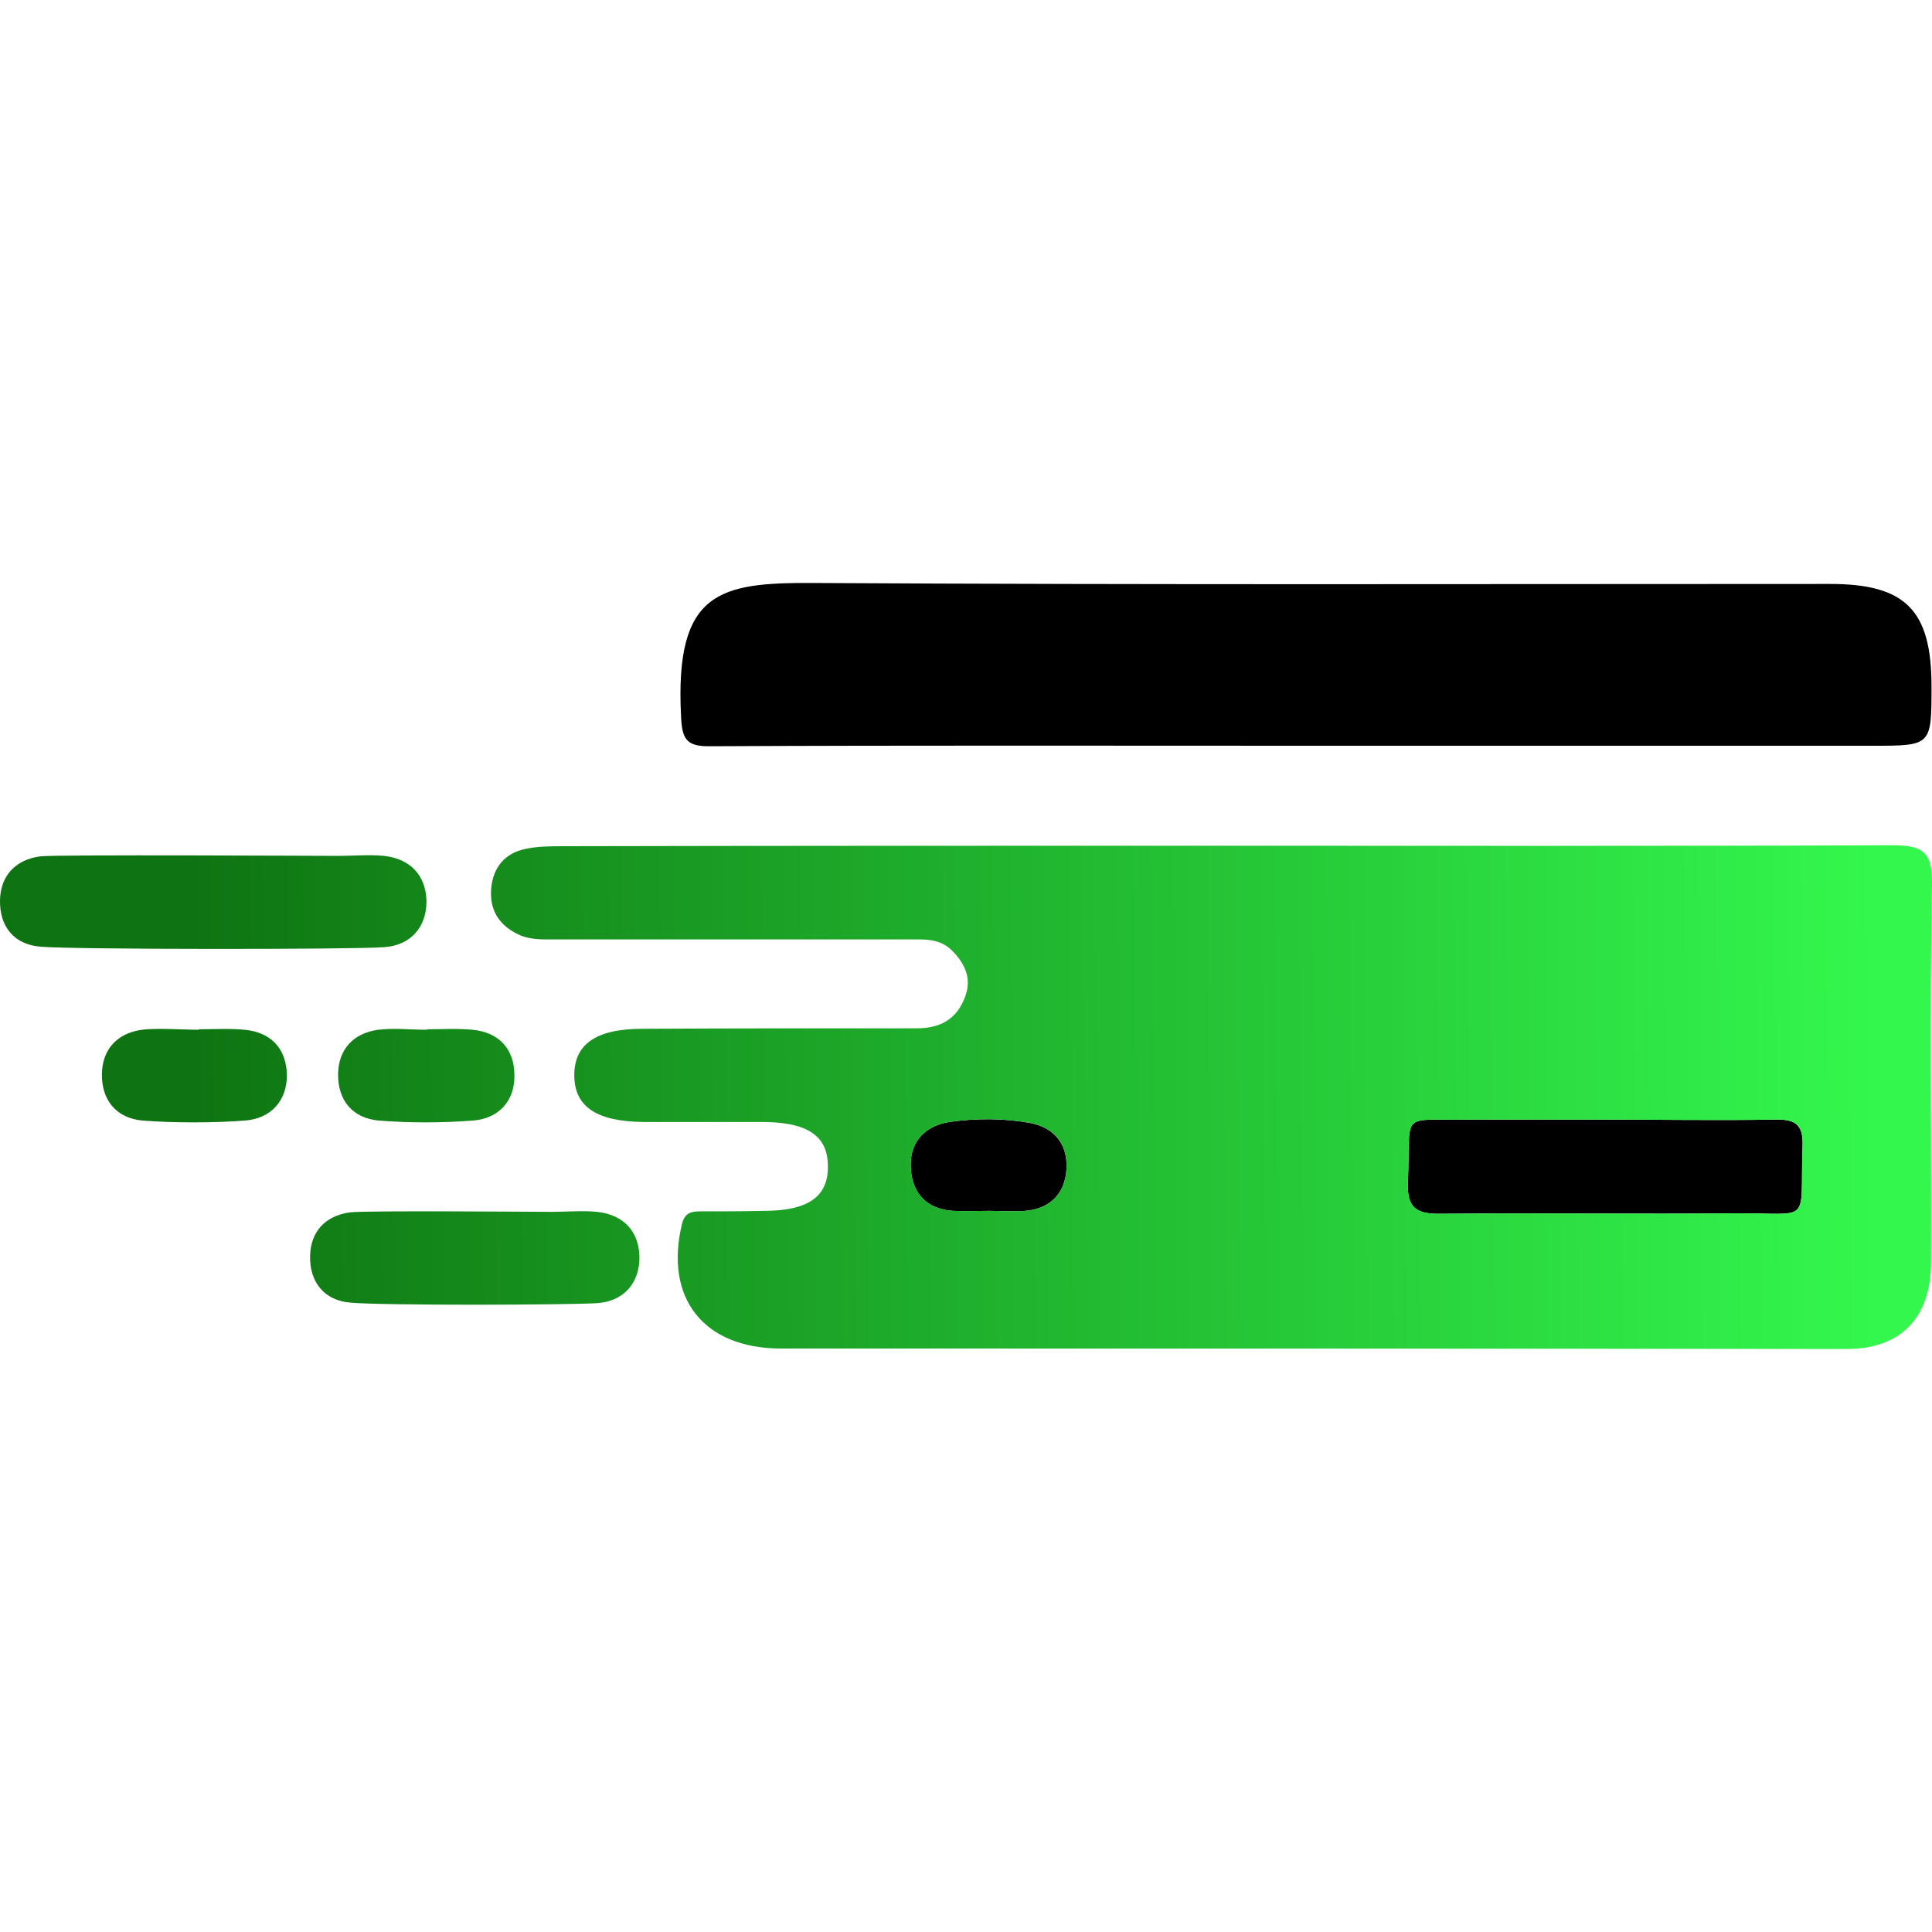
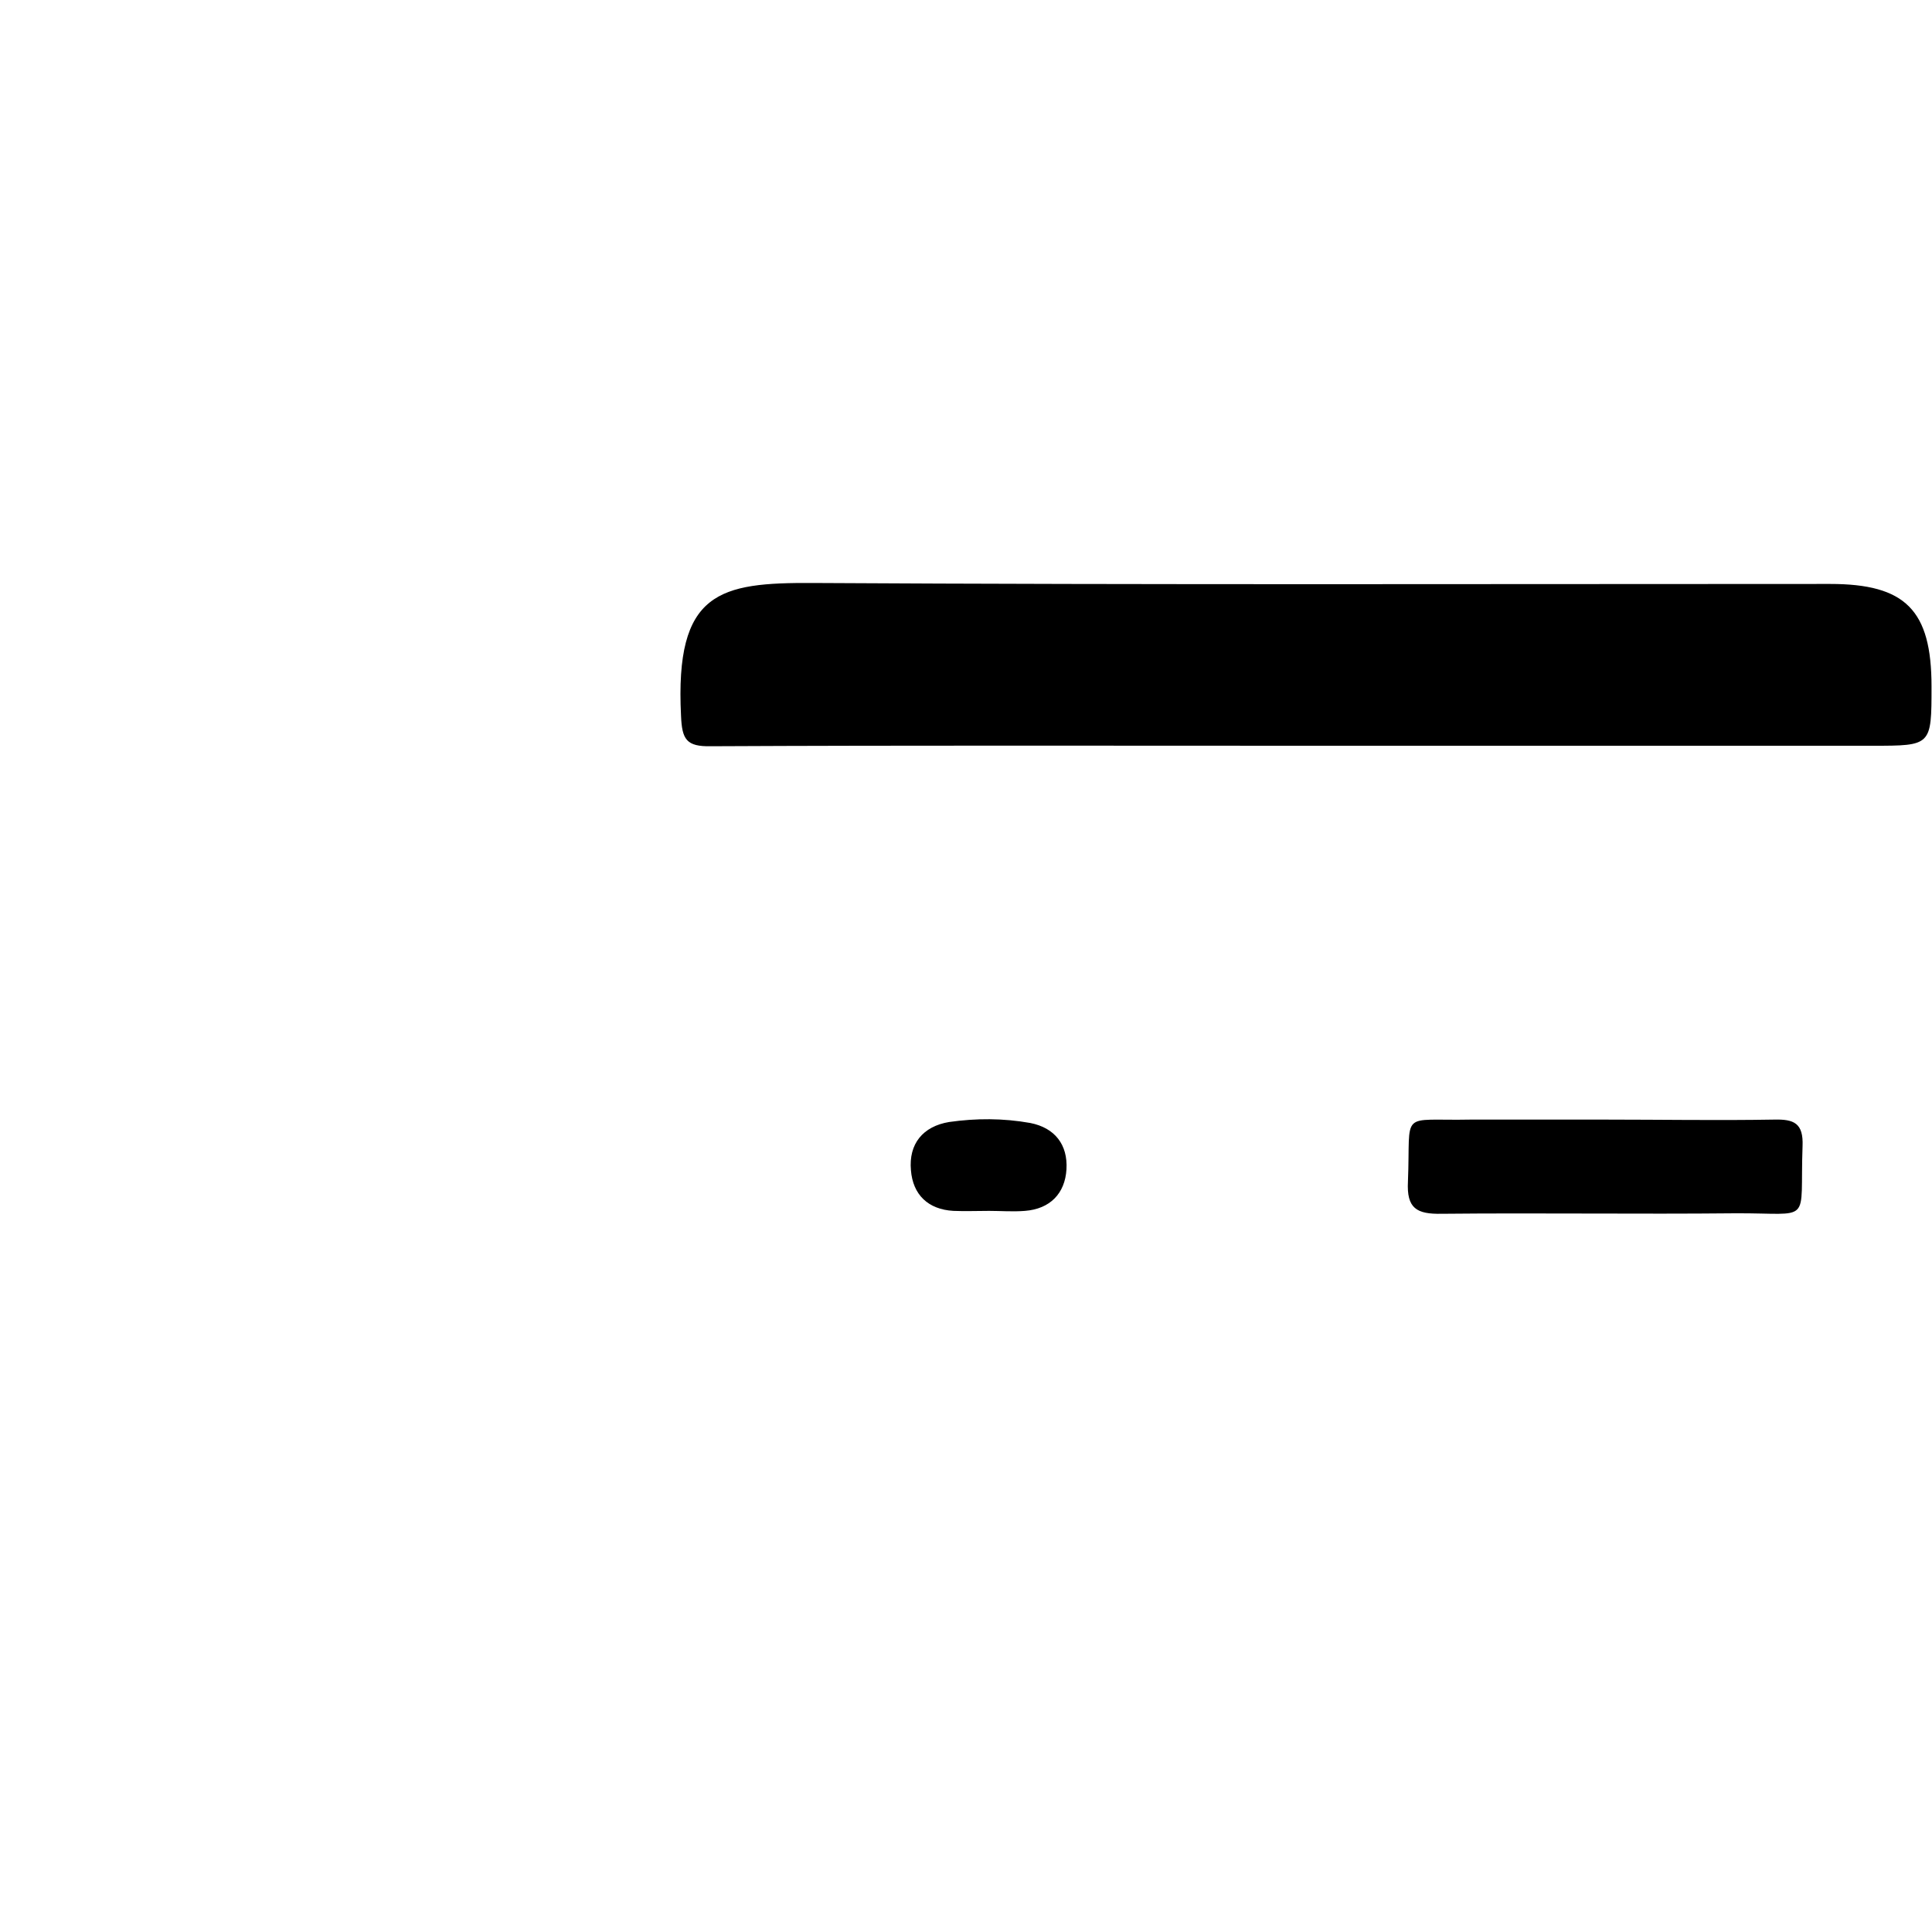
<svg xmlns="http://www.w3.org/2000/svg" xml:space="preserve" width="40mm" height="40mm" version="1.0" style="shape-rendering:geometricPrecision; text-rendering:geometricPrecision; image-rendering:optimizeQuality; fill-rule:evenodd; clip-rule:evenodd" viewBox="0 0 4000 4000">
  <defs>
    <style type="text/css"> .fil0 {fill:none} .fil1 {fill:black;fill-rule:nonzero} .fil2 {fill:url(#id0);fill-rule:nonzero} </style>
    <linearGradient id="id0" gradientUnits="userSpaceOnUse" x1="3874.45" y1="1880.31" x2="371.55" y2="1913.24">
      <stop offset="0" style="stop-opacity:1; stop-color:#33F74D" />
      <stop offset="1" style="stop-opacity:1; stop-color:#0E7311" />
    </linearGradient>
  </defs>
  <g id="Слой_x0020_1">
-     <rect class="fil0" width="4000" height="4000" />
    <g id="_2219288435232">
      <path class="fil1" d="M2698 1544c-408,0 -817,-1 -1226,1 -51,1 -60,-14 -62,-63 -13,-258 80,-276 273,-275 702,4 1404,2 2106,2 156,0 210,54 210,212 0,123 0,123 -122,123 -393,0 -786,0 -1179,0zm-650 963c-25,0 -50,1 -74,0 -53,-3 -84,-34 -88,-84 -5,-55 25,-91 79,-100 56,-8 112,-8 168,2 51,10 78,45 75,96 -3,50 -34,82 -86,86 -25,2 -50,0 -74,0zm1274 -189c117,0 234,2 351,0 41,-1 61,7 59,55 -6,165 23,138 -140,139 -202,2 -405,-1 -607,1 -52,1 -73,-11 -70,-67 6,-150 -20,-125 130,-128 47,0 94,0 142,0 45,0 90,0 135,0z" />
-       <path class="fil2" d="M1142 2509c32,0 63,-3 94,0 56,6 87,41 88,94 0,54 -33,91 -87,95 -64,4 -446,5 -511,-1 -54,-4 -85,-42 -84,-96 1,-52 32,-84 83,-91 33,-4 383,-1 417,-1 0,0 0,0 0,0zm906 -2c24,0 49,2 74,0 52,-4 83,-36 86,-86 3,-51 -24,-86 -75,-96 -56,-10 -112,-10 -168,-2 -54,9 -84,45 -79,100 4,50 35,81 88,84 24,1 49,0 74,0zm1274 -189c-45,0 -90,0 -135,0 -48,0 -95,0 -142,0 -150,3 -124,-22 -130,128 -3,56 18,68 70,67 202,-2 405,1 607,-1 163,-1 134,26 140,-139 2,-48 -18,-56 -59,-55 -117,2 -234,0 -351,0zm-787 -567c460,0 921,1 1381,-1 62,0 85,11 84,80 -5,262 -1,524 -2,785 -1,115 -64,178 -175,178 -736,-1 -1472,-1 -2208,-1 -159,-1 -240,-105 -203,-258 6,-24 20,-26 39,-26 43,0 86,0 129,-1 93,0 135,-29 134,-93 0,-62 -42,-90 -131,-91 -83,0 -167,0 -250,0 -97,-1 -143,-31 -144,-95 -1,-66 45,-98 141,-98 189,-1 379,-1 568,-1 49,0 83,-19 100,-65 15,-39 -1,-70 -28,-97 -26,-25 -58,-22 -90,-22 -244,0 -487,0 -731,0 -25,0 -50,1 -73,-9 -42,-19 -63,-51 -59,-97 4,-43 28,-72 69,-81 26,-6 54,-6 81,-6 456,-1 912,-1 1368,-1zm-1834 21c31,0 63,-3 94,0 55,6 87,41 88,94 0,54 -33,91 -87,95 -65,5 -647,5 -712,-1 -54,-4 -85,-41 -84,-96 1,-51 32,-84 83,-91 33,-4 584,-1 618,-1 0,0 0,0 0,0zm-289 359c32,0 63,-2 94,1 56,5 87,40 88,94 0,53 -33,90 -87,94 -65,5 -147,5 -212,0 -54,-5 -85,-42 -84,-97 1,-51 32,-84 83,-91 33,-4 84,0 118,0 0,-1 0,-1 0,-1zm472 0c31,0 63,-2 94,1 55,5 87,40 87,94 1,53 -32,90 -86,94 -65,5 -131,5 -195,0 -54,-5 -85,-42 -84,-97 1,-51 32,-84 83,-91 33,-4 67,0 101,0 0,-1 0,-1 0,-1z" />
    </g>
  </g>
</svg>